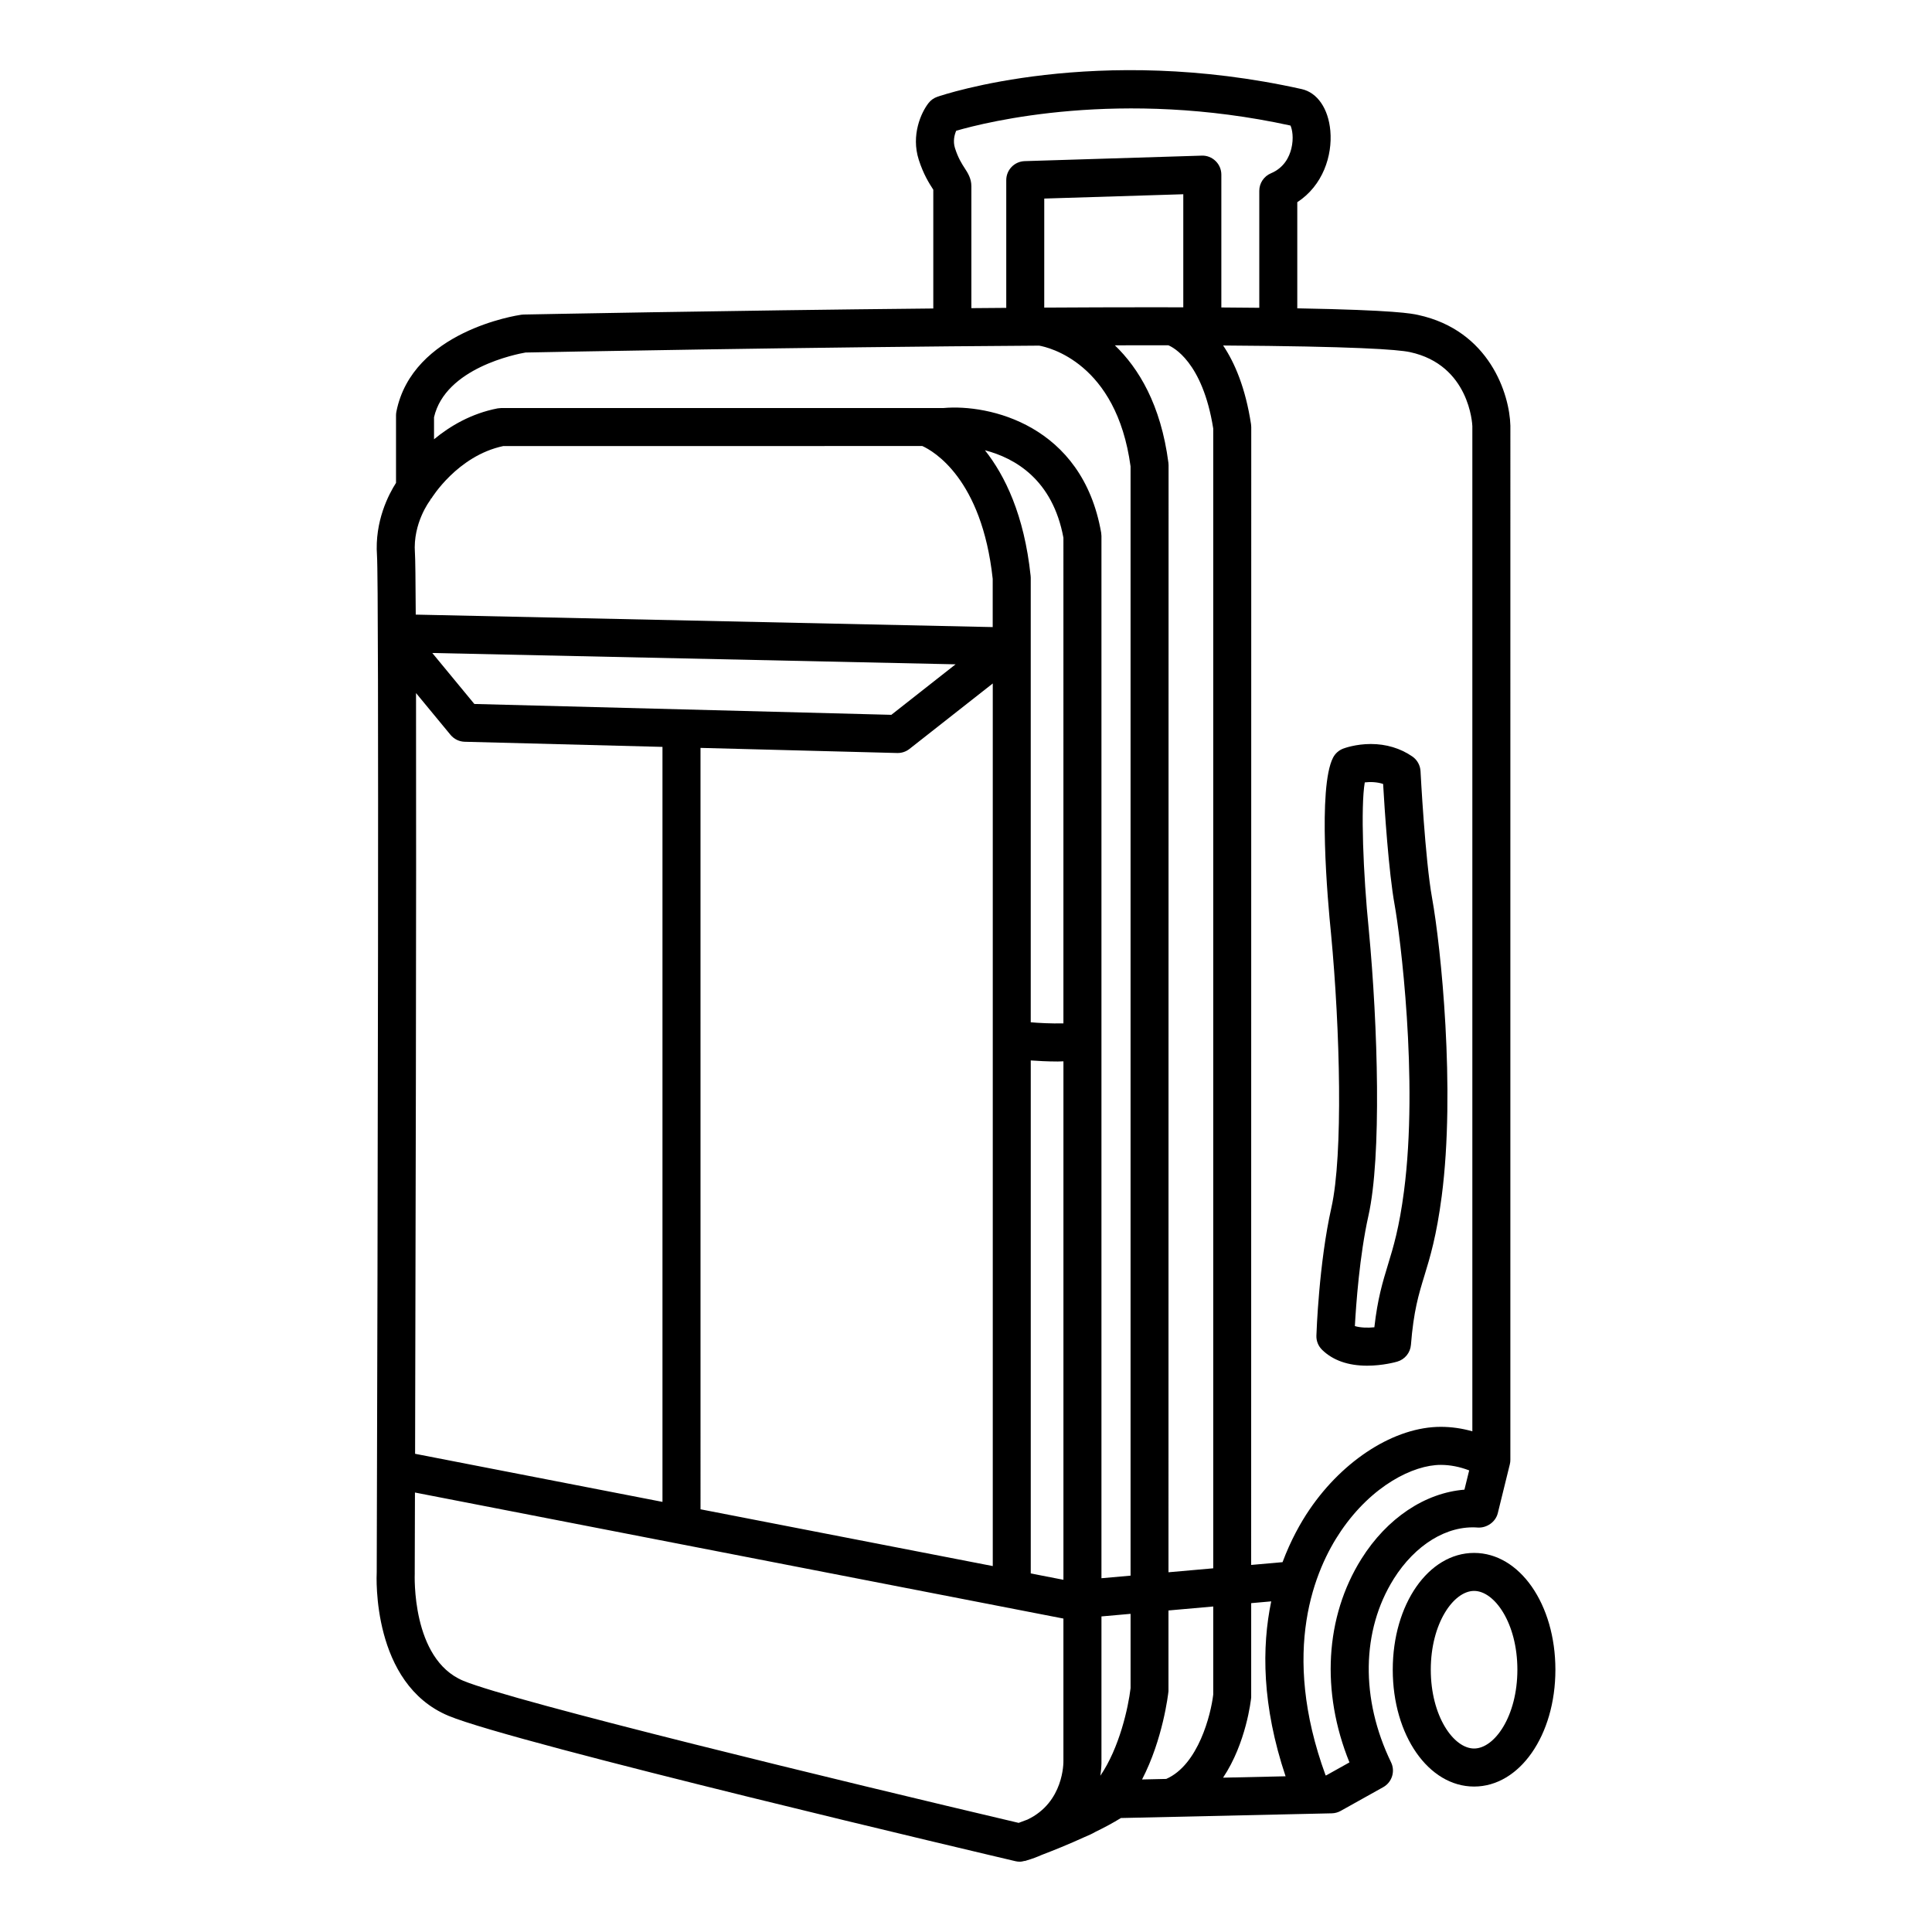
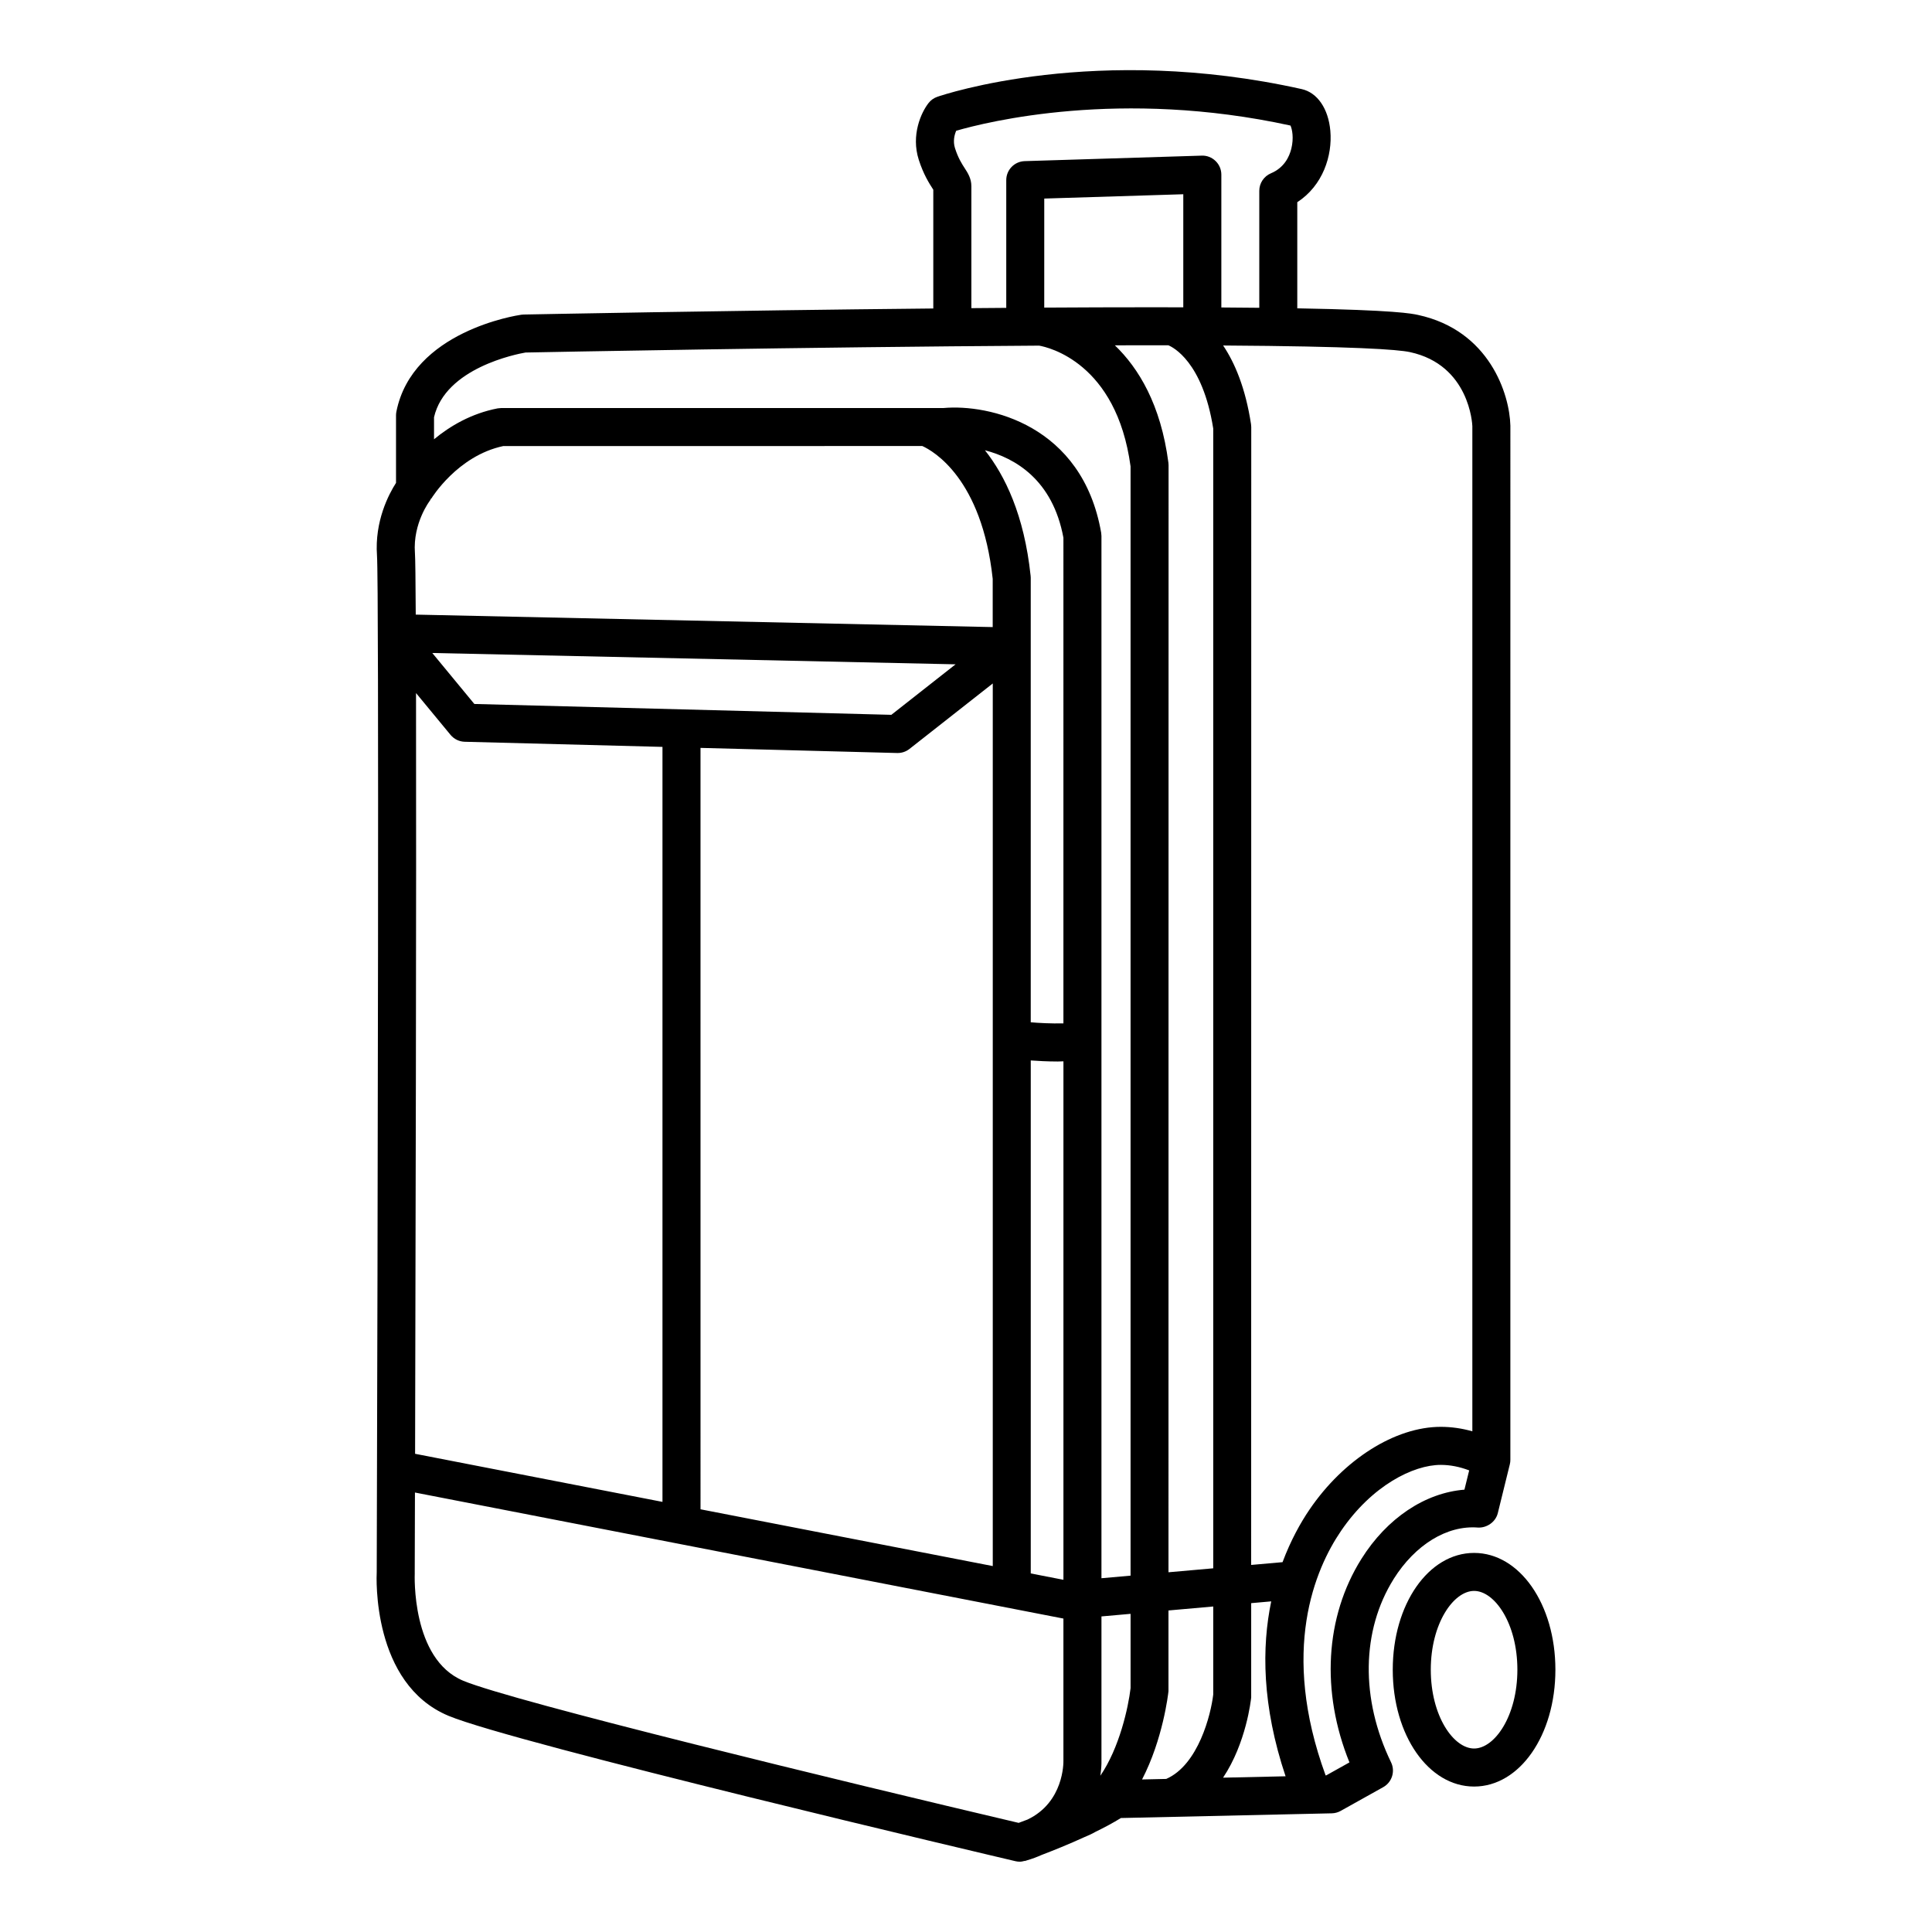
<svg xmlns="http://www.w3.org/2000/svg" fill="#000000" width="800px" height="800px" version="1.1" viewBox="144 144 512 512">
  <g>
    <path d="m534.65 555.54c-12.086 0-21.555 13.594-21.555 30.953s9.465 30.961 21.555 30.961c12.082 0 21.547-13.598 21.547-30.961 0-17.359-9.469-30.953-21.547-30.953zm0 51.832c-5.426 0-11.477-8.574-11.477-20.883 0-12.297 6.051-20.879 11.477-20.879 5.426 0 11.473 8.574 11.473 20.879-0.004 12.309-6.047 20.883-11.473 20.883z" />
-     <path d="m492.86 497.95c-0.051 1.414 0.504 2.793 1.523 3.777 2.863 2.785 6.879 4.195 11.934 4.195 4.141 0 7.598-0.969 7.981-1.082 2.004-0.586 3.445-2.352 3.613-4.438 0.715-8.977 2.031-13.297 3.559-18.289 1.512-4.938 3.219-10.543 4.602-21.129 3.684-28.223-0.211-66.074-2.559-79.016-1.844-10.148-3.047-33.379-3.059-33.609-0.086-1.562-0.883-2.996-2.172-3.883-3.129-2.168-6.934-3.309-10.992-3.309-3.988 0-6.996 1.094-7.324 1.219-1.164 0.441-2.133 1.301-2.699 2.414-4.074 7.934-1.438 37.742-0.527 46.656 2.41 25.484 3.219 58.582 0.102 72.539-3.316 14.723-3.957 33.176-3.981 33.953zm13.891-107.48c-1.512-14.949-2.176-32.688-1.074-39.125 1.457-0.191 3.375-0.102 4.863 0.414 0.387 6.711 1.477 23.352 3.047 32.016 1.43 7.883 6.367 46.18 2.484 75.902-1.273 9.758-2.793 14.711-4.254 19.496-1.402 4.602-2.742 8.977-3.598 16.57-1.742 0.188-3.824 0.105-5.164-0.324 0.312-5.68 1.238-18.715 3.594-29.242 3.508-15.66 2.516-50.203 0.102-75.707z" />
    <path d="m513.32 562.47c5.703-9.082 14.133-14.293 22.332-13.652 2.316 0.133 4.691-1.426 5.281-3.82l3.184-12.93c0.102-0.395 0.145-0.797 0.145-1.203l0.004-274.05c-0.195-8.363-5.562-25.262-24.461-29.352-1.703-0.367-5.961-1.281-32.012-1.754v-28.125c6.797-4.422 9.34-12.352 8.762-18.918-0.523-5.891-3.438-10.125-7.586-11.055-54.43-12.137-94.887 1.461-96.578 2.043-0.922 0.316-1.734 0.898-2.332 1.672-1.945 2.5-4.676 8.473-2.574 15.02 1.246 3.883 2.777 6.258 3.691 7.68 0.055 0.086 0.105 0.168 0.156 0.242v31.484c-55.297 0.543-107.87 1.594-108.57 1.602-0.207 0.004-0.406 0.02-0.609 0.051-1.176 0.168-28.844 4.352-33.102 25.66-0.066 0.324-0.102 0.656-0.102 0.988v17.914c-1.945 3.031-5.691 10.156-5.043 19.262 0.559 7.848 0.195 179.79-0.07 269.36-0.066 1.203-1.336 29.641 19.039 38.125 17.508 7.297 144.82 37.246 150.23 38.52 0.379 0.09 0.762 0.133 1.152 0.133 0.438 0 0.867-0.105 1.293-0.215l0.012 0.047c0.105-0.031 0.207-0.074 0.316-0.105 0.016-0.004 0.031 0 0.039-0.004 0.031-0.012 0.121-0.047 0.207-0.074 1.41-0.406 2.715-0.902 3.945-1.449 2.961-1.129 7.144-2.801 11.391-4.75 0.977-0.398 1.934-0.832 2.832-1.352 2.398-1.168 4.727-2.414 6.762-3.672l55.895-1.246c0.82-0.02 1.621-0.238 2.344-0.641l11.266-6.289c2.332-1.301 3.246-4.191 2.082-6.594-8.125-16.773-7.856-34.926 0.688-48.559zm20.867-305.54v266.38c-2.746-0.777-5.543-1.184-8.379-1.184-12.066 0-25.715 8.609-34.777 21.93-2.363 3.465-4.973 8.141-7.144 13.934l-8.316 0.734 0.023-301.55-0.059-0.762c-1.477-9.633-4.312-16.27-7.391-20.852 34.66 0.223 46.254 1.047 49.52 1.754 15.777 3.41 16.504 19.094 16.523 19.613zm-280.23 33.574c-0.562-7.898 3.941-13.789 3.965-13.82 0.145-0.188 0.215-0.414 0.336-0.609l0.059 0.035c0.066-0.109 6.902-11.309 19.027-13.895l111.08-0.016c2.91 1.32 15.773 8.602 18.652 35.191v12.793l-152.9-3.305c-0.043-9.105-0.113-14.984-0.215-16.375zm171.86 124.7c-3.195 0.082-6.629-0.109-8.66-0.289v-117.79l-0.031-0.523c-1.699-16.172-6.832-26.617-12.105-33.277 7.961 2.074 17.949 7.769 20.797 23.184zm-156.11-84.645-11.148-13.512 138.68 3.004-17.023 13.383zm-15.453-2.887 9.141 11.074c0.934 1.125 2.297 1.789 3.758 1.828l52.41 1.359v200.08l-65.559-12.742c0.129-50.367 0.352-148 0.25-201.6zm75.387 14.527 52.129 1.355h0.133c1.129 0 2.223-0.379 3.113-1.078l22.078-17.352v233.9l-77.449-15.047zm87.52 82.828c1.719 0.125 4.344 0.281 7.16 0.281 0.5 0 0.996-0.035 1.5-0.047v137.4l-8.66-1.684zm18.738 147.34 7.715-0.684v19.688c-0.598 5.117-2.949 15.816-8.012 23.215 0.23-1.543 0.328-2.969 0.297-4.16zm17.758 19.824v-21.402l11.863-1.055v23.328c-0.609 5.246-3.93 18.641-12.461 22.371l-6.402 0.141c5.535-10.676 6.914-22.57 7-23.383zm-0.016-325.56c-2.012-15.445-7.91-25.074-14.188-31.117 3.117-0.004 6.207-0.012 9.234-0.012 1.723 0 3.301 0.004 4.938 0.004 1.16 0.469 9.082 4.328 11.895 22.062v302.05l-11.859 1.047 0.023-293.39zm3.945-41.191c-2.84-0.004-5.777-0.012-8.898-0.012-8.953 0-18.363 0.031-27.953 0.09l0.004-28.898 36.844-1.145v29.965zm17.992 368.41v-25l5.309-0.473c-2.519 12.105-2.484 27.594 3.805 46.355l-16.566 0.367c6.133-9.168 7.383-20.566 7.453-21.25zm-75.93-405.29c-0.77-1.195-1.727-2.676-2.562-5.289-0.594-1.859-0.141-3.551 0.316-4.621 8.07-2.344 43.562-11.227 88.59-1.379 0.438 0.941 0.922 3.301 0.223 6.121-0.535 2.172-1.91 5.066-5.402 6.531-1.867 0.785-3.09 2.621-3.09 4.644v31c-3.102-0.035-6.465-0.066-10.055-0.086v-35.199c0-1.367-0.551-2.672-1.531-3.617-0.984-0.953-2.293-1.477-3.668-1.422l-46.918 1.457c-2.719 0.086-4.883 2.312-4.883 5.039v33.848c-3.074 0.02-6.16 0.047-9.246 0.074v-32.344c-0.004-2.019-0.941-3.477-1.773-4.758zm-116.33 48.859c5.559-0.109 74.352-1.449 136.07-1.824 2.367 0.418 20.496 4.473 24.223 32.016v293.95l-7.715 0.684v-276.2l-0.074-0.863c-4.984-28.648-29.809-34.137-41.781-33.051h-117.2l-0.957 0.09c-7.019 1.359-12.637 4.699-16.863 8.188v-5.84c3.023-13.066 21.848-16.734 24.289-17.156zm-29.41 323.45c0.004-1.691 0.031-9.461 0.059-21.336l171.85 33.402v37.633c0.016 0.5 0.145 11.039-9.527 15.637-0.918 0.348-1.738 0.656-2.336 0.875-45.984-10.816-133.94-32.145-147.2-37.668-13.789-5.75-12.852-28.078-12.84-28.543zm247.71 50.184-6.16 3.441-0.156 0.004c-12.117-33.105-2.777-54.719 4.066-64.766 8.238-12.102 19.215-17.523 26.445-17.523 2.543 0 5.066 0.516 7.535 1.461l-1.258 5.106c-10.461 0.836-20.535 7.559-27.301 18.344-9.652 15.379-10.75 35.25-3.172 53.934z" />
  </g>
</svg>